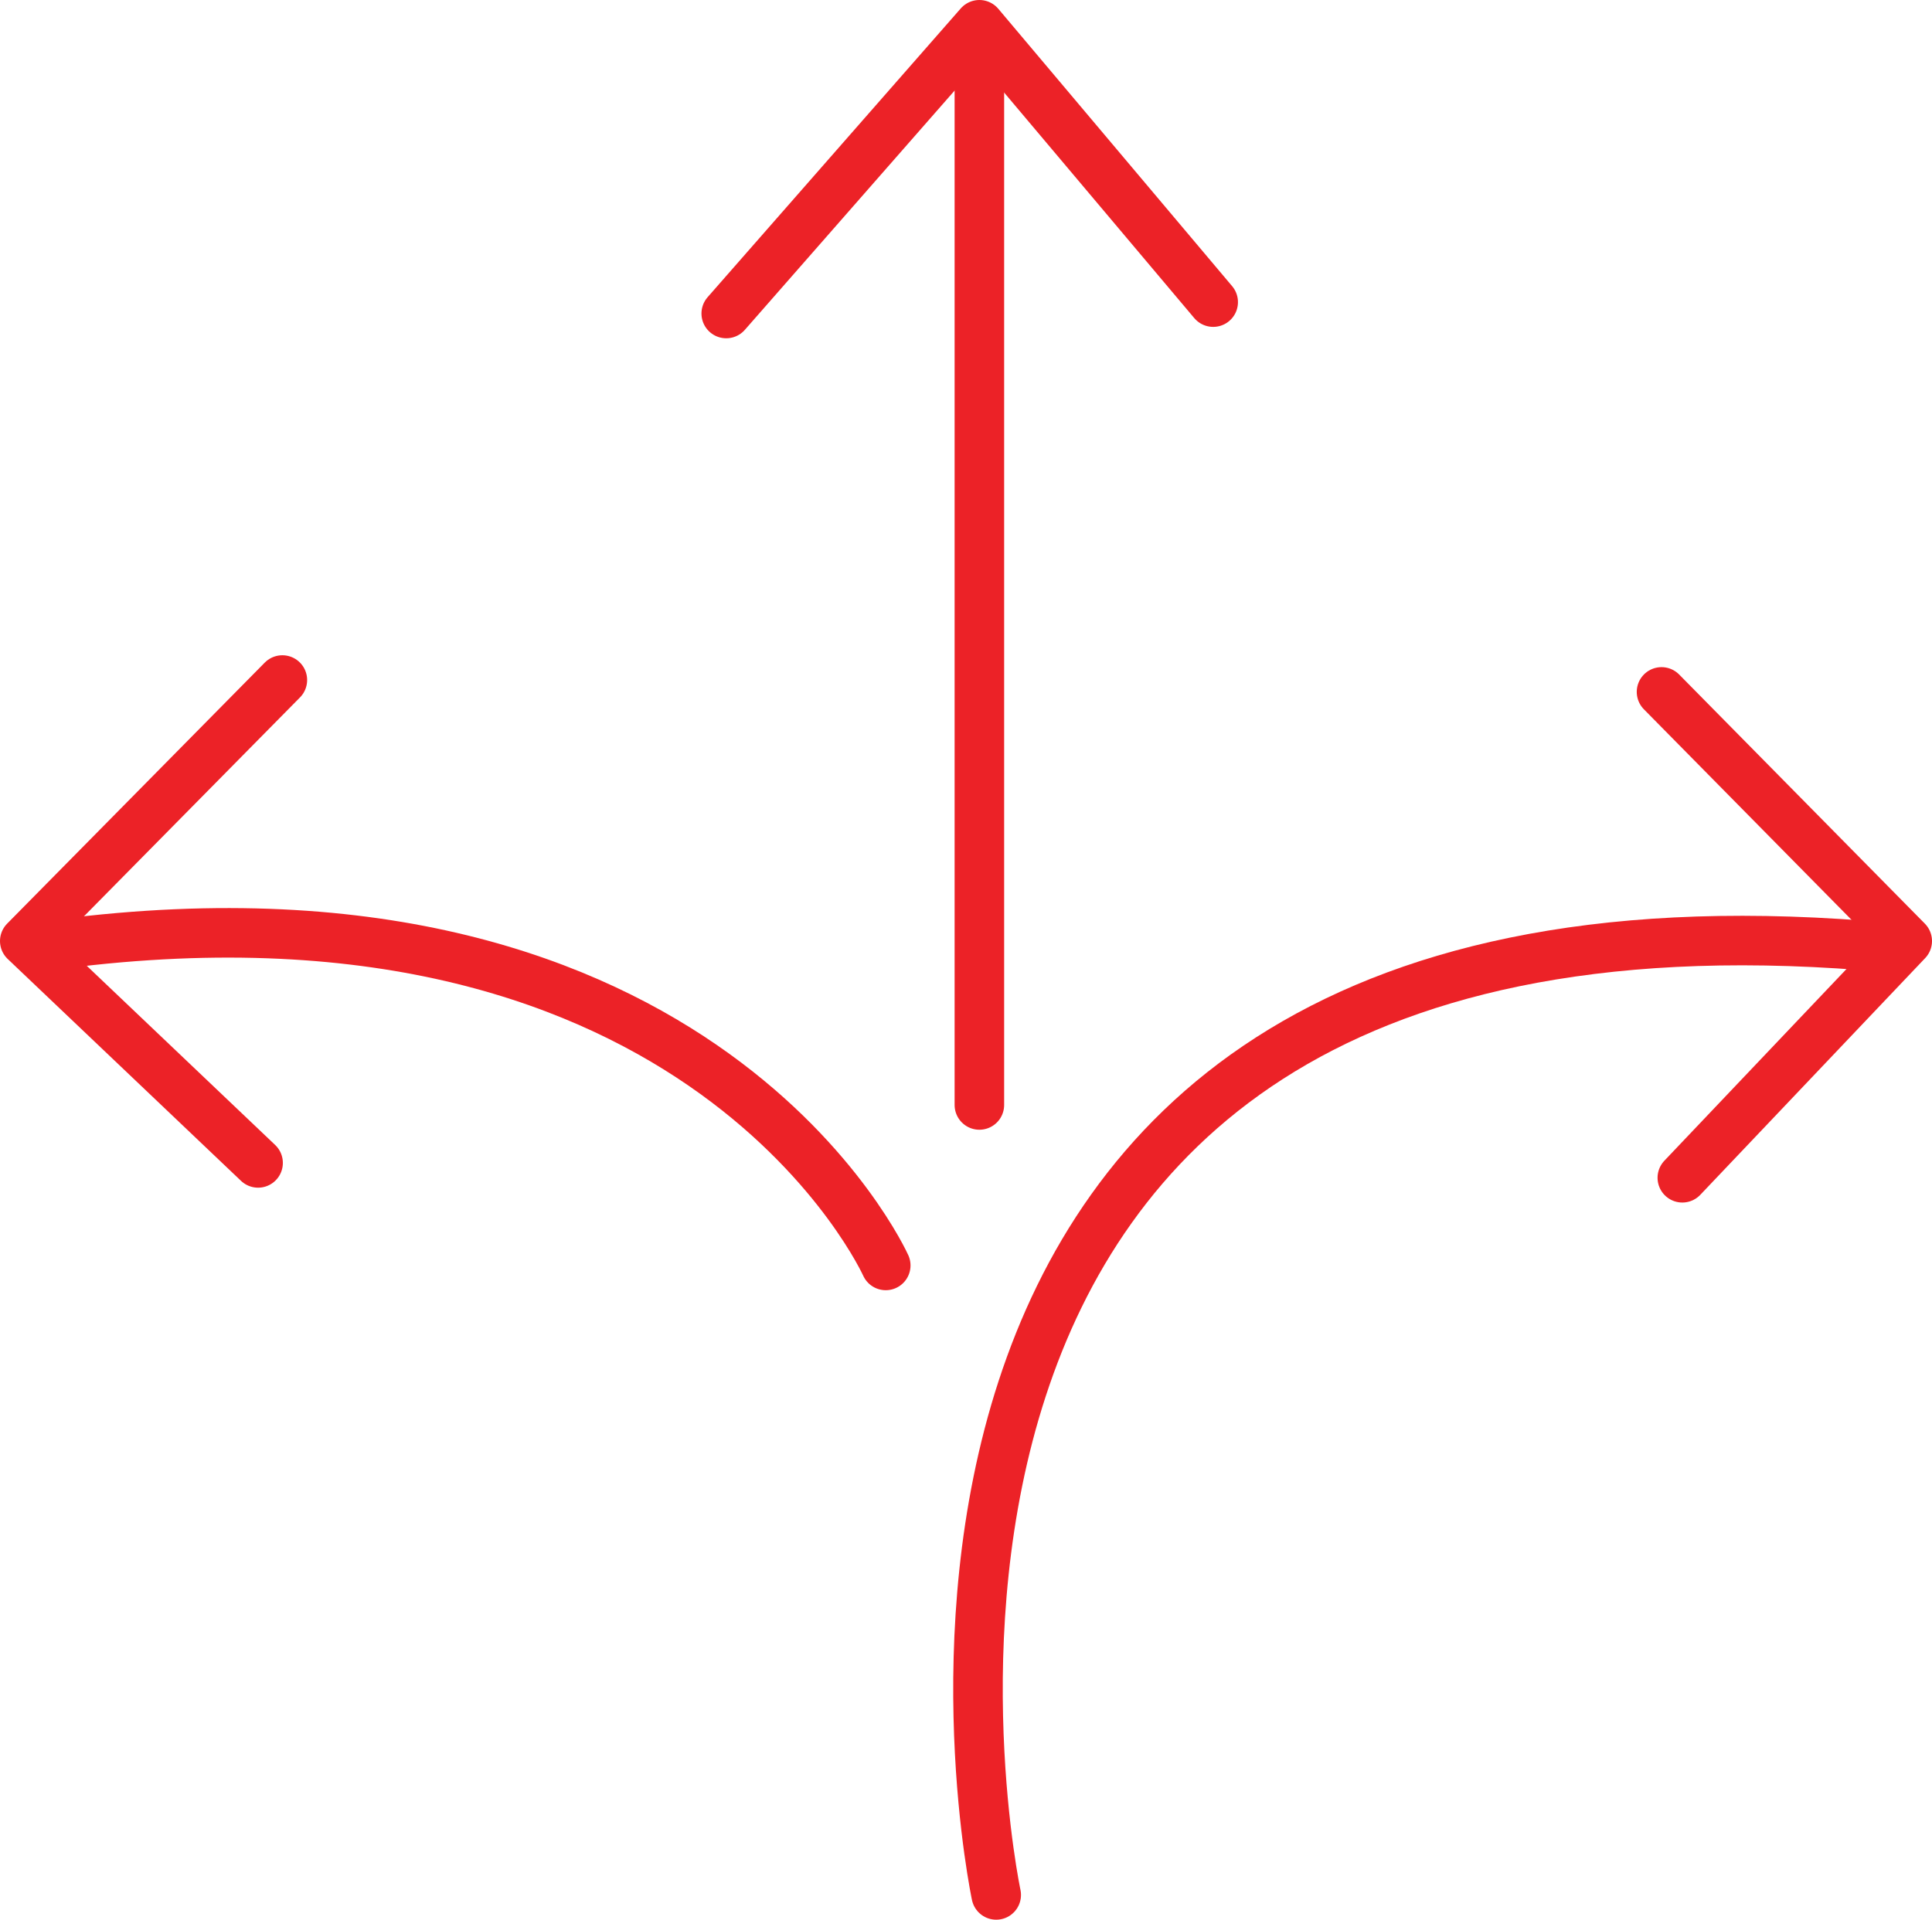
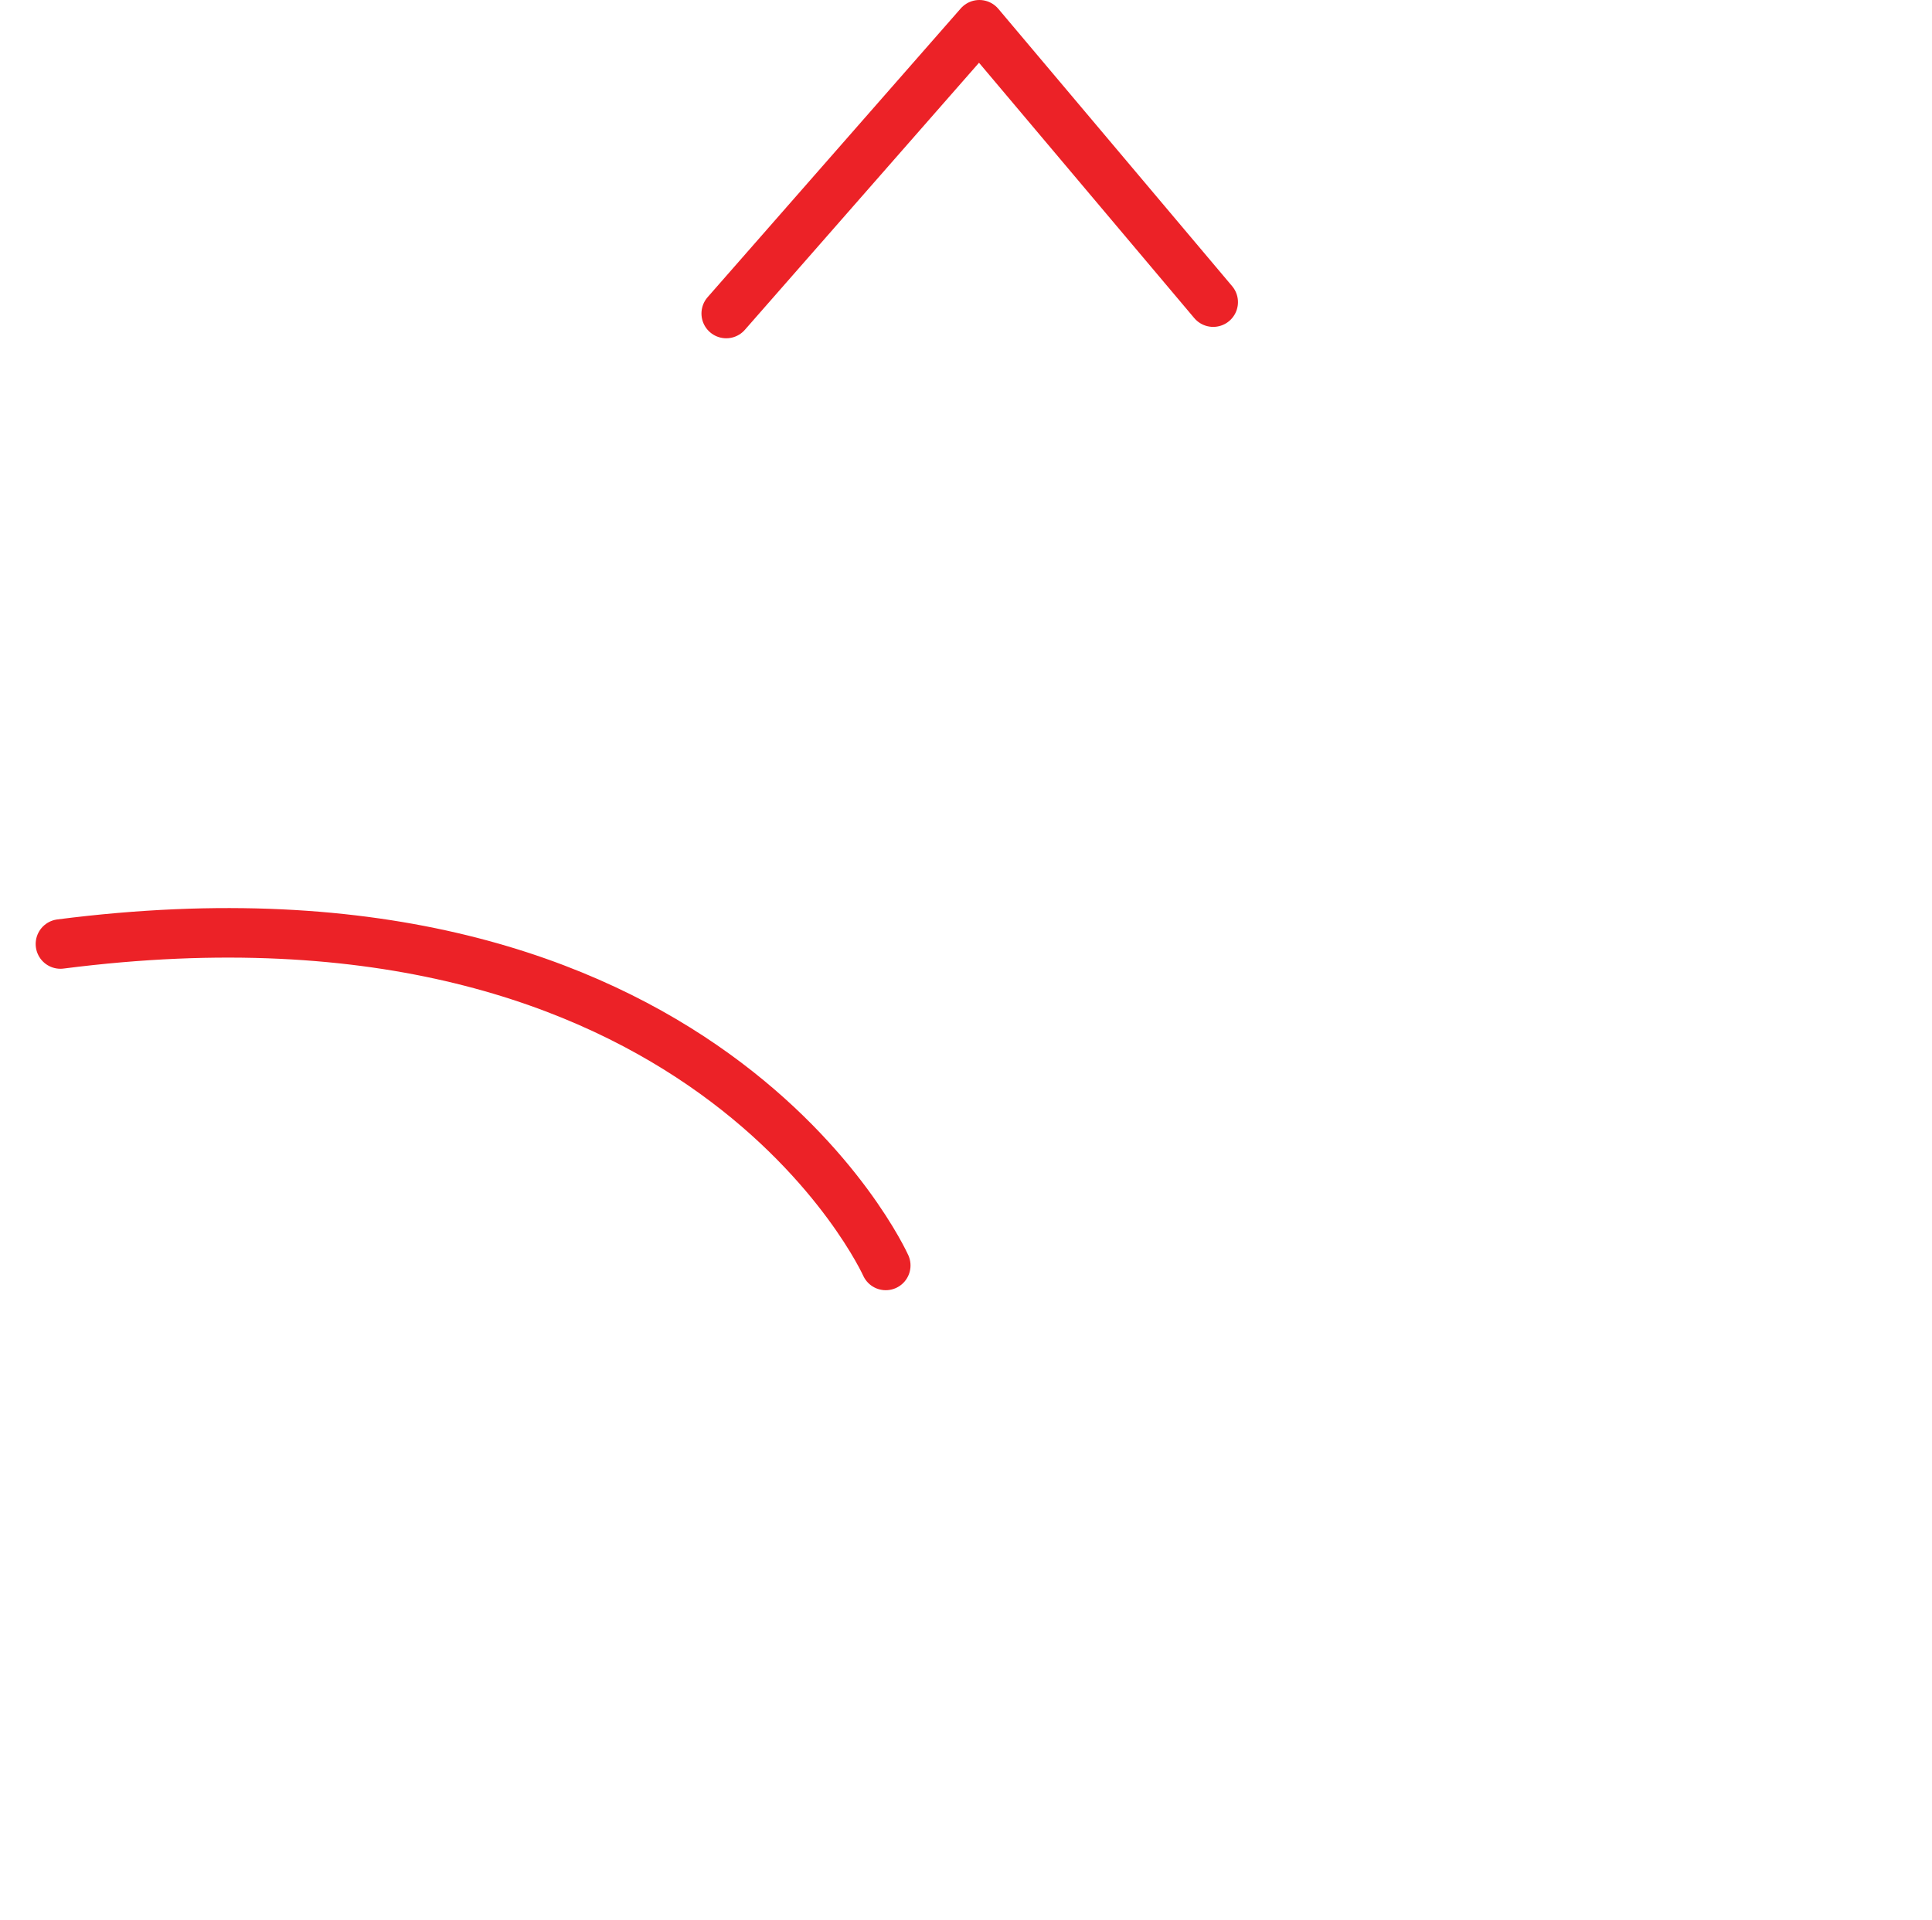
<svg xmlns="http://www.w3.org/2000/svg" id="Layer_1" data-name="Layer 1" viewBox="0 0 39 38.77">
  <defs>
    <style>.cls-1{fill:none;stroke:#ec2227;stroke-linecap:round;stroke-linejoin:round;}</style>
  </defs>
-   <path class="cls-1" d="M38.13,19.71C16.17,18,20.61,38.88,20.61,38.88" transform="translate(-0.5 -0.62)" />
  <path class="cls-1" d="M1.72,19.68c13-1.67,16.66,6.49,16.66,6.49" transform="translate(-0.5 -0.62)" />
-   <line class="cls-1" x1="19.77" y1="22.31" x2="19.77" y2="1.32" />
  <polyline class="cls-1" points="14.66 6.33 19.77 0.5 24.49 6.1" />
-   <polyline class="cls-1" points="33.54 13.97 38.5 19 33.96 23.78" />
-   <polyline class="cls-1" points="5.7 13.73 0.5 19 5.21 23.48" />
</svg>